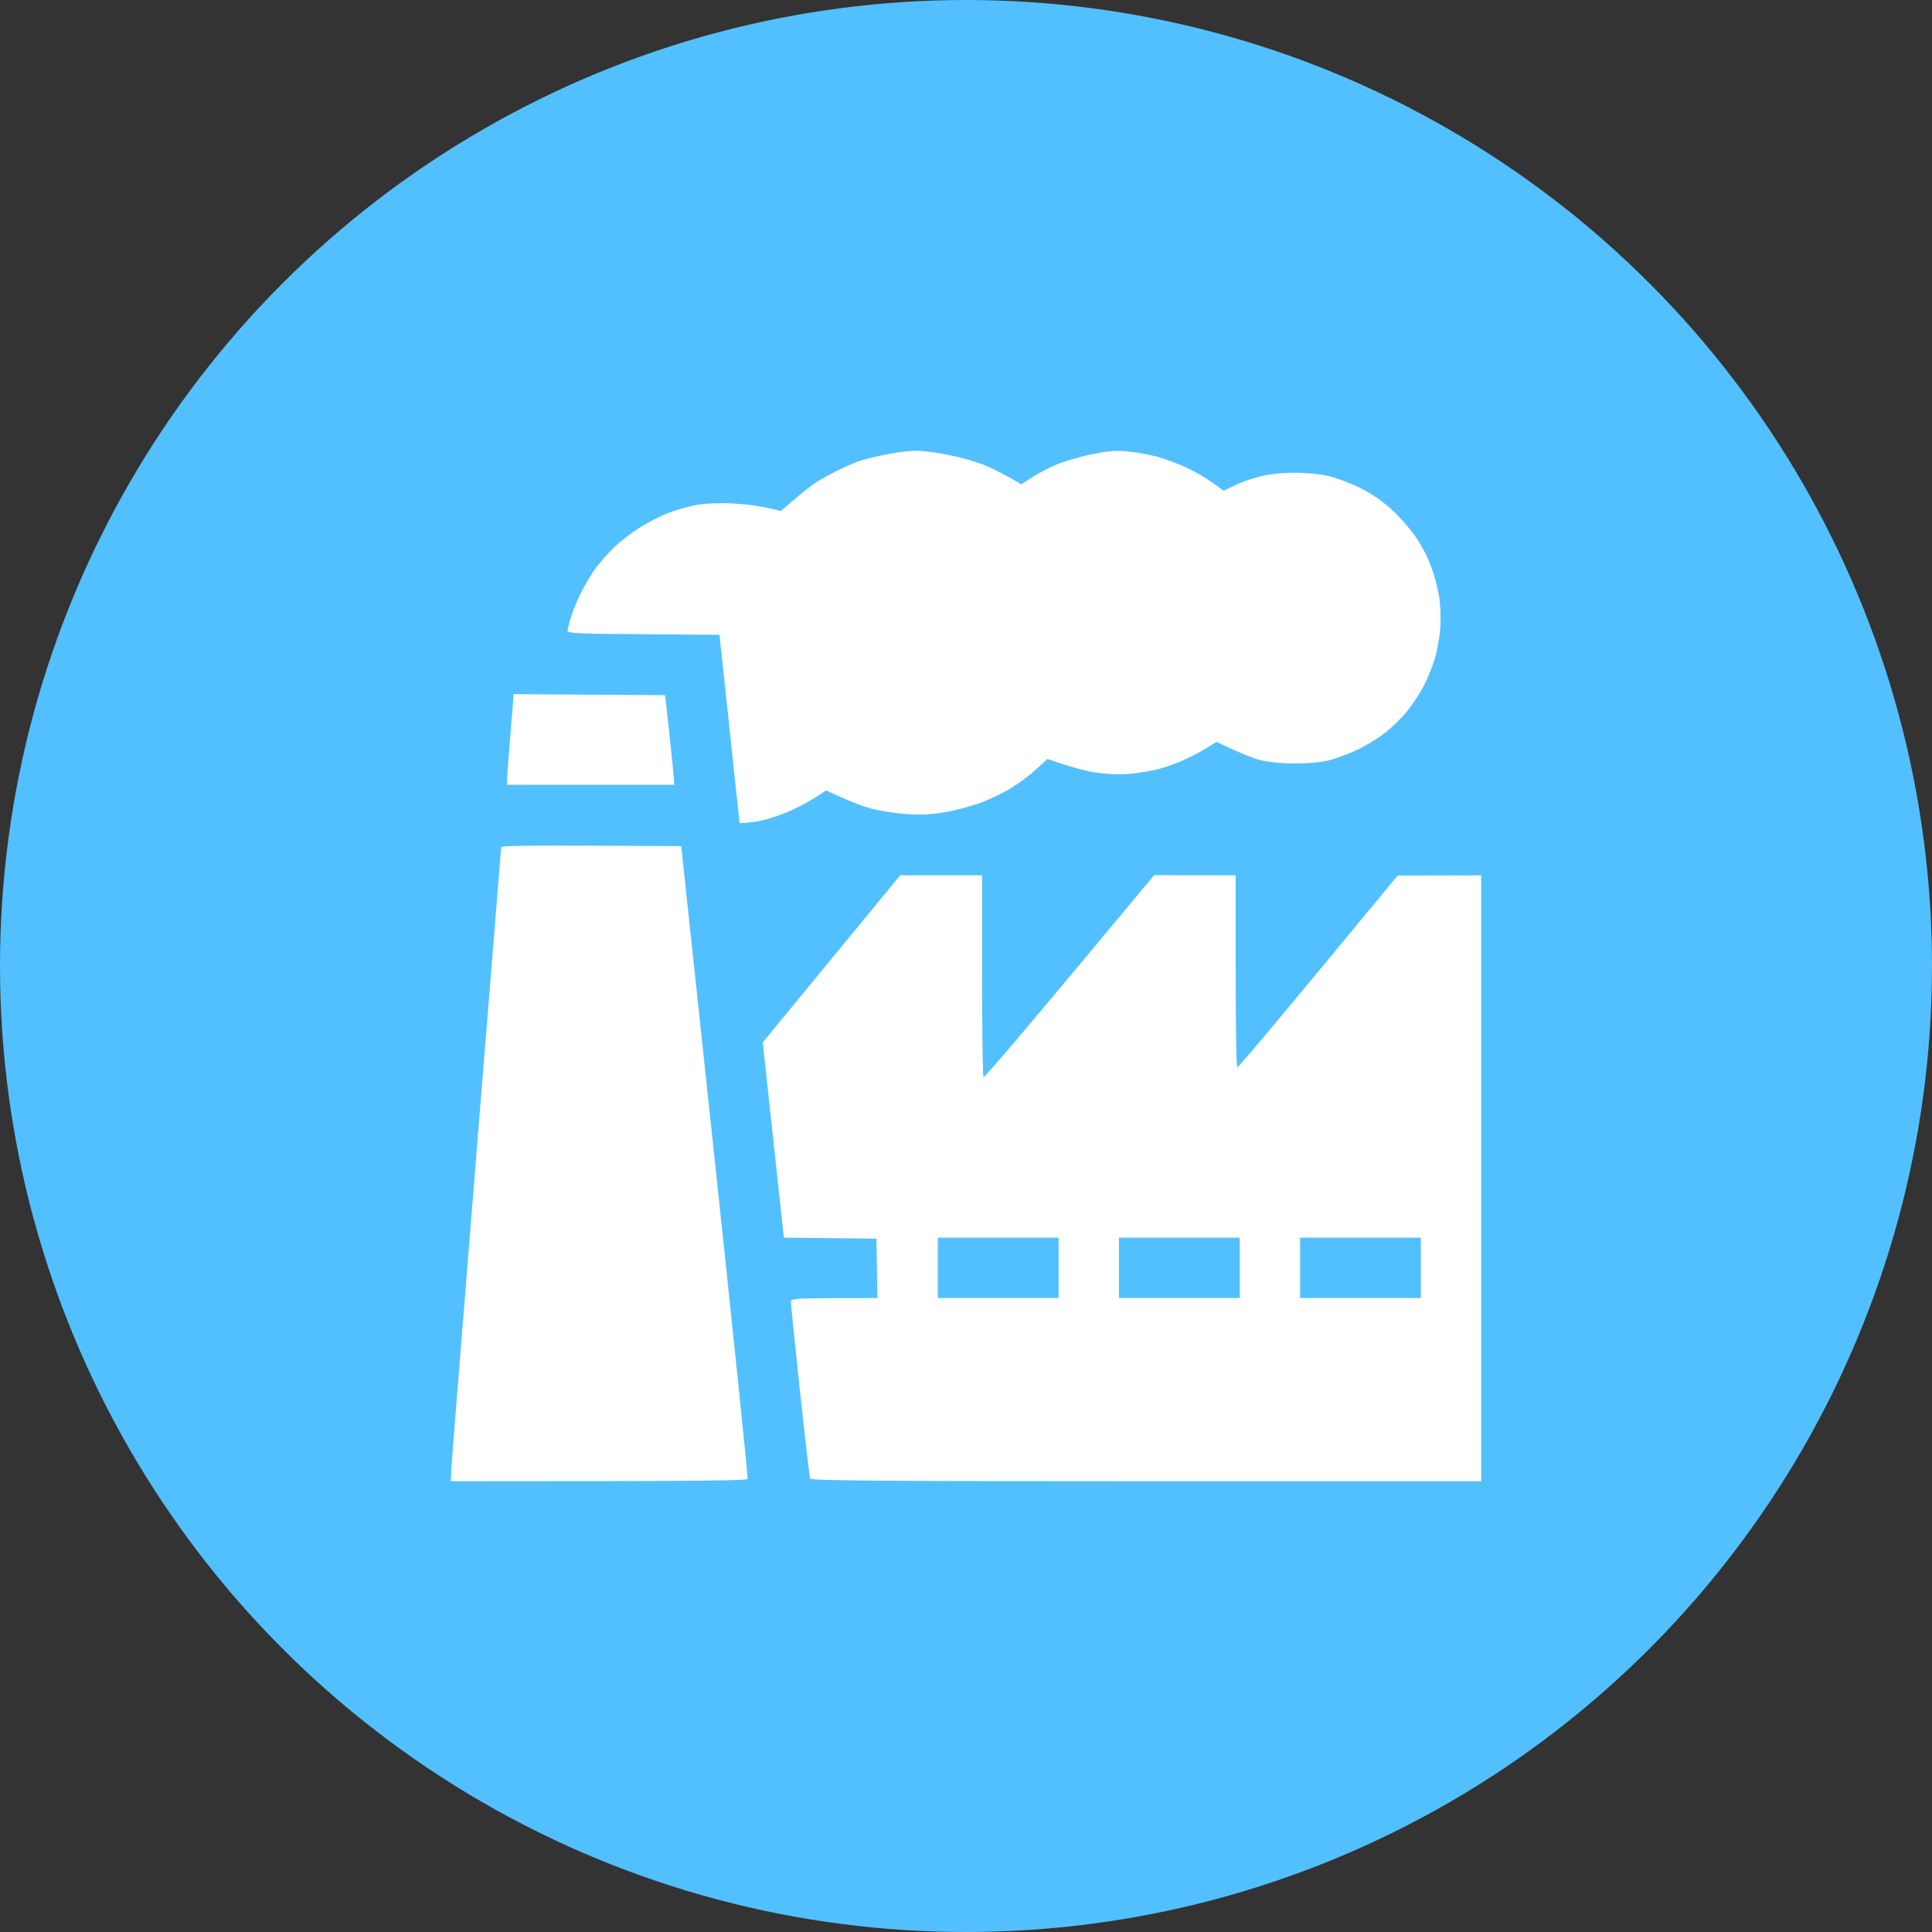
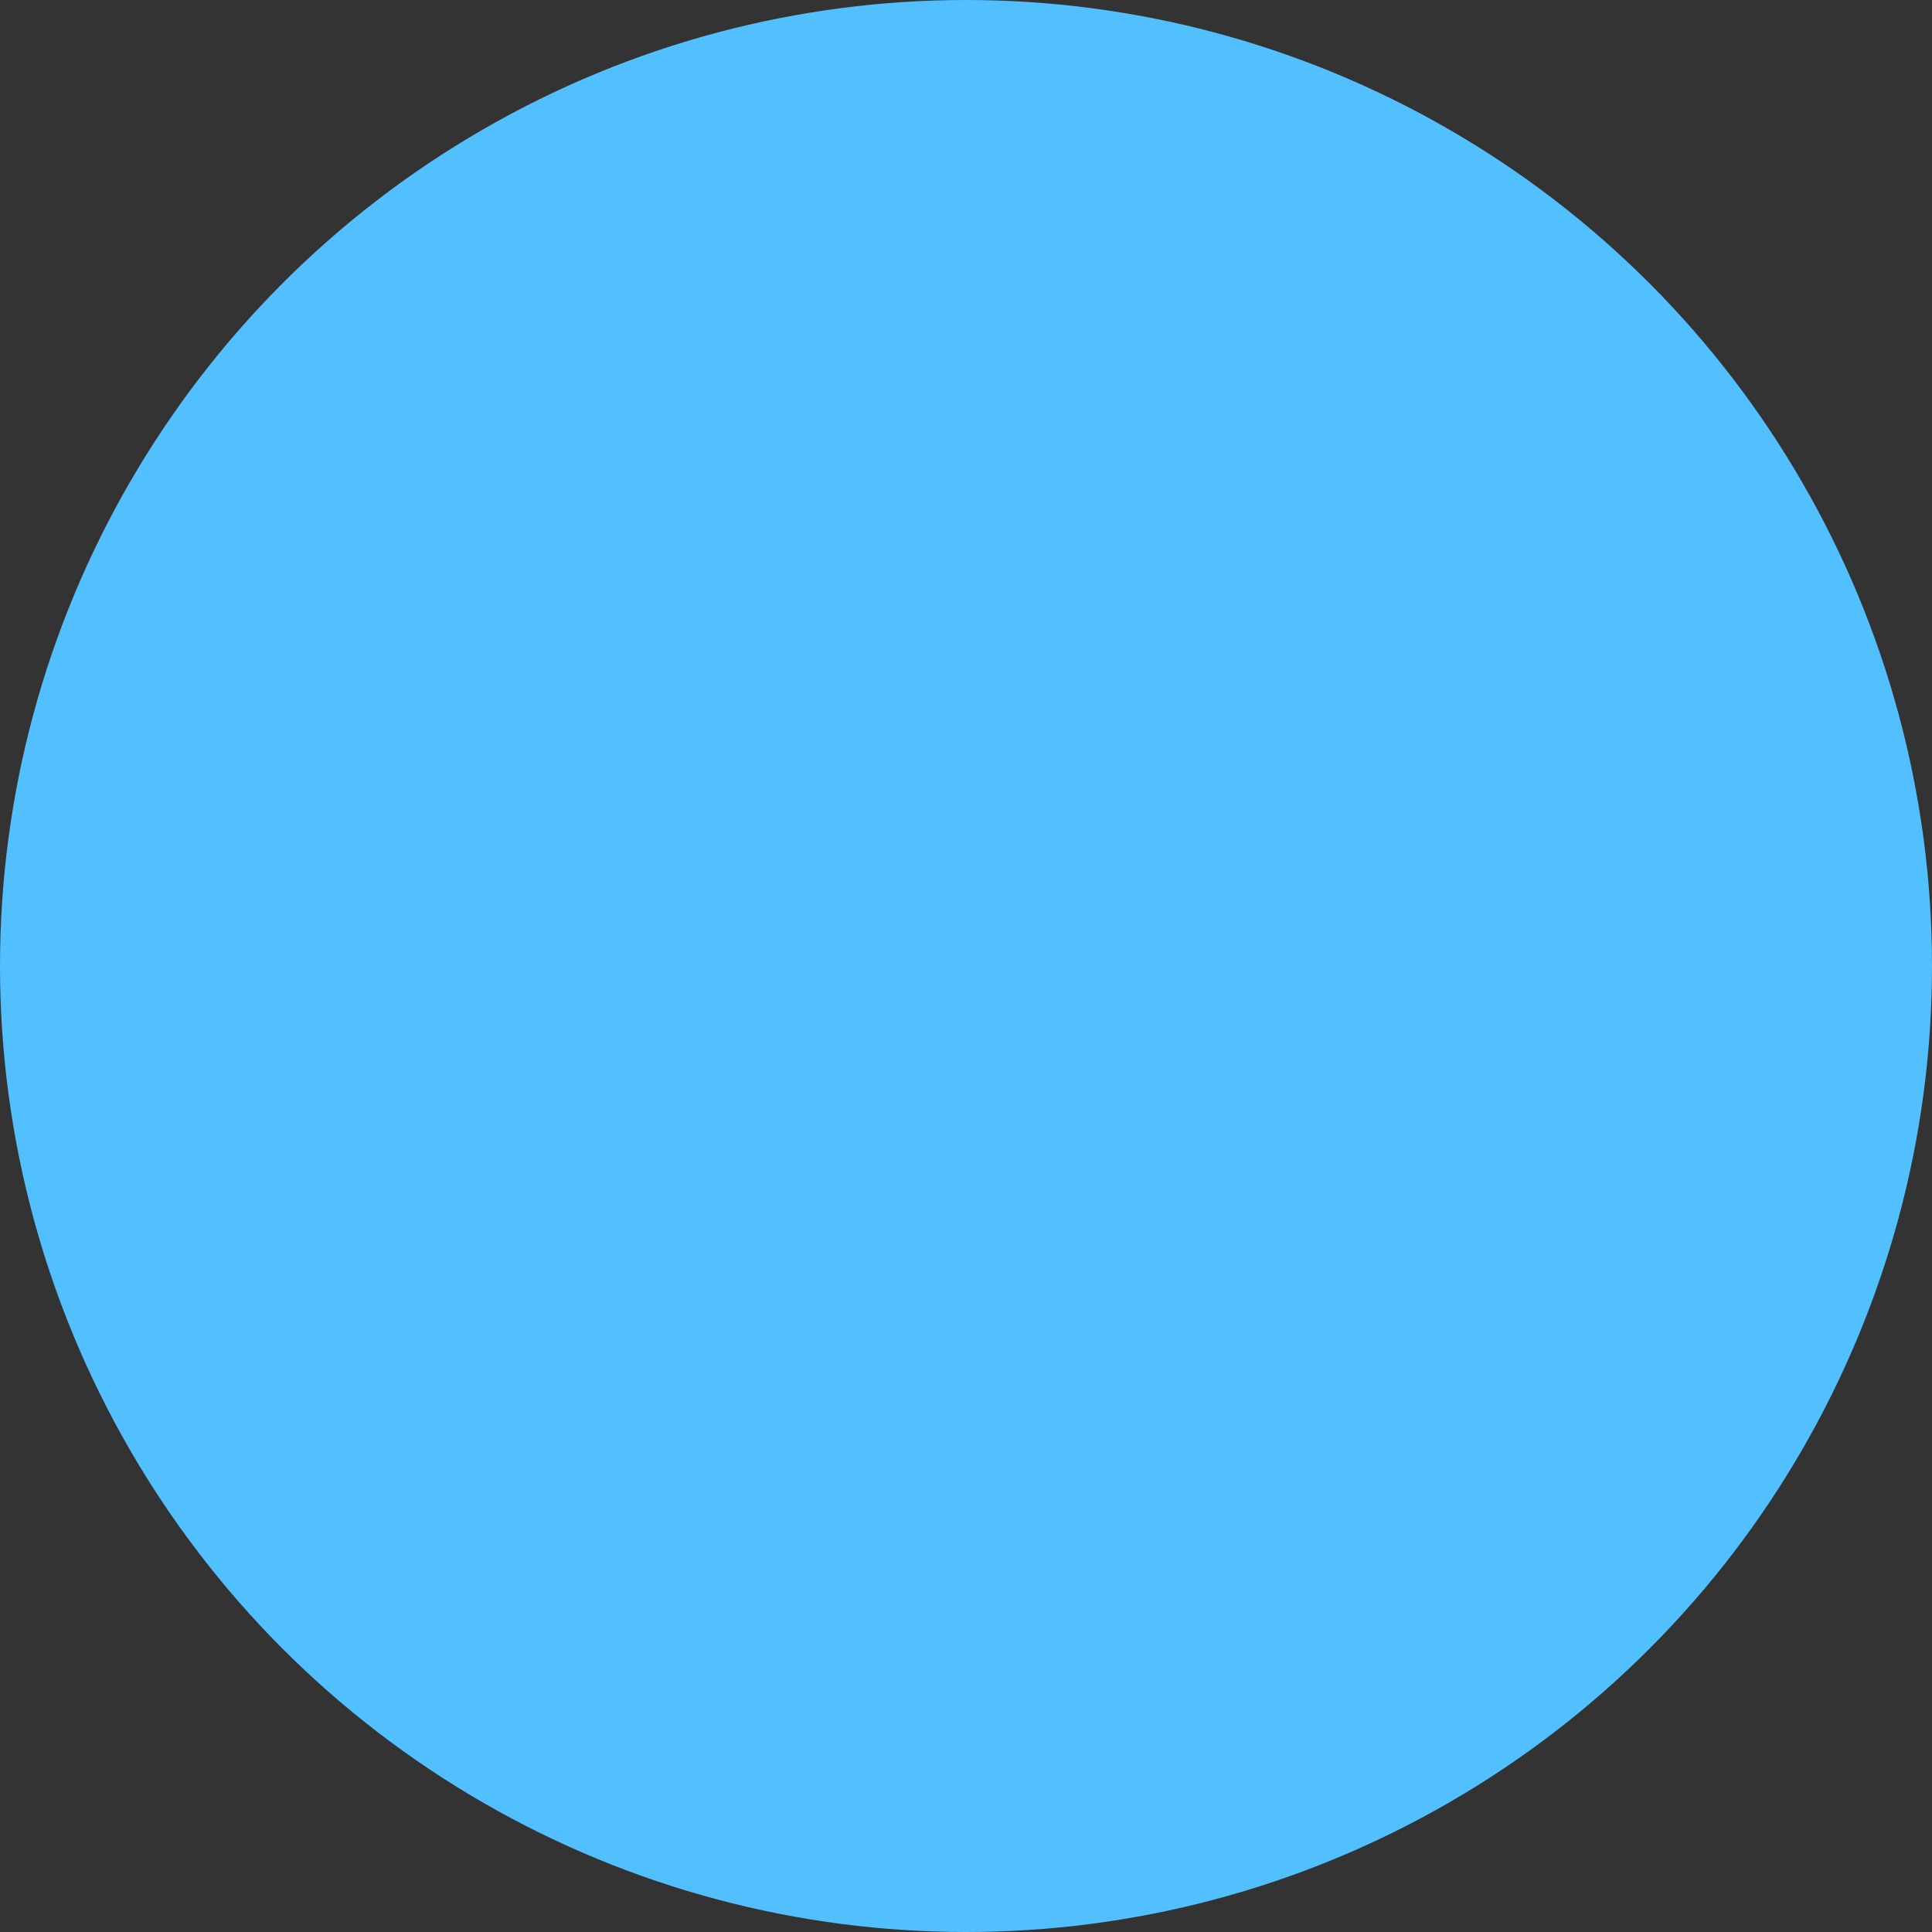
<svg xmlns="http://www.w3.org/2000/svg" width="60" height="60" viewBox="0 0 60 60" fill="none">
  <rect x="0" y="0" width="60" height="60" fill="#333333" stroke="none" />
  <circle cx="30" cy="30" r="30" fill="#52C0FE" />
-   <path fill-rule="evenodd" clip-rule="evenodd" d="M28.406 14.001C28.613 13.994 29.075 14.05 29.438 14.126C29.8 14.194 30.288 14.332 30.531 14.426C30.775 14.526 31.137 14.701 31.719 15.038L32.062 14.819C32.25 14.694 32.587 14.519 32.812 14.426C33.038 14.332 33.513 14.194 33.875 14.113C34.362 14.013 34.644 13.988 34.969 14.013C35.212 14.032 35.631 14.107 35.906 14.175C36.181 14.251 36.631 14.413 36.906 14.551C37.181 14.682 37.538 14.888 38 15.244L38.331 15.082C38.506 14.988 38.869 14.863 39.125 14.801C39.431 14.719 39.806 14.682 40.219 14.682C40.562 14.682 41.025 14.726 41.25 14.782C41.475 14.832 41.913 14.994 42.219 15.144C42.6 15.332 42.919 15.551 43.212 15.82C43.45 16.032 43.781 16.407 43.95 16.651C44.119 16.889 44.337 17.301 44.431 17.557C44.531 17.814 44.644 18.239 44.688 18.495C44.737 18.776 44.75 19.176 44.731 19.495C44.706 19.789 44.631 20.227 44.556 20.464C44.487 20.702 44.331 21.083 44.212 21.308C44.094 21.533 43.862 21.883 43.7 22.089C43.531 22.296 43.219 22.602 42.994 22.771C42.775 22.94 42.4 23.171 42.156 23.283C41.913 23.396 41.538 23.54 41.312 23.602C41.044 23.671 40.669 23.709 40.219 23.709C39.763 23.709 39.394 23.671 39.125 23.602C38.9 23.54 38.506 23.39 37.781 23.04L37.469 23.233C37.294 23.34 36.975 23.508 36.75 23.608C36.525 23.709 36.163 23.84 35.938 23.896C35.712 23.946 35.319 24.015 35.062 24.034C34.788 24.058 34.375 24.046 34.062 23.996C33.769 23.959 33.306 23.84 32.531 23.571L32.188 23.884C32 24.058 31.65 24.321 31.406 24.471C31.163 24.621 30.738 24.827 30.45 24.934C30.169 25.034 29.675 25.165 29.363 25.221C28.956 25.29 28.606 25.315 28.188 25.284C27.863 25.265 27.369 25.19 27.094 25.121C26.819 25.052 26.381 24.89 25.656 24.546L25.344 24.752C25.169 24.865 24.831 25.046 24.594 25.159C24.356 25.265 23.975 25.402 23.75 25.459C23.525 25.515 23.262 25.559 22.969 25.559L22.344 19.714L19.981 19.695C18.15 19.689 17.625 19.664 17.625 19.602C17.625 19.564 17.669 19.37 17.725 19.183C17.781 18.995 17.931 18.626 18.062 18.37C18.194 18.114 18.406 17.757 18.544 17.589C18.675 17.414 18.913 17.151 19.069 17.001C19.219 16.851 19.556 16.588 19.812 16.42C20.069 16.251 20.494 16.032 20.75 15.932C21.006 15.832 21.419 15.72 21.656 15.676C21.919 15.632 22.369 15.613 22.781 15.638C23.163 15.657 23.644 15.713 24.25 15.87L24.688 15.495C24.925 15.288 25.244 15.044 25.387 14.951C25.538 14.863 25.837 14.694 26.062 14.588C26.288 14.476 26.581 14.351 26.719 14.307C26.856 14.263 27.206 14.175 27.5 14.119C27.794 14.057 28.2 14.001 28.406 14.001ZM21.156 26.278L22.2 36.061C22.775 41.443 23.231 45.881 23.219 45.925C23.194 45.981 22.212 46 14 46L14.019 45.575C14.031 45.344 14.387 40.937 14.8 35.779C15.219 30.622 15.562 26.365 15.562 26.321C15.562 26.259 16.144 26.246 21.156 26.278ZM27.956 27.184H30.5V30.291C30.5 32.004 30.519 33.423 30.544 33.448C30.575 33.473 31.775 32.072 35.844 27.178L38.375 27.184V30.153C38.375 31.785 38.394 33.135 38.425 33.148C38.45 33.16 39.581 31.829 43.406 27.19L46 27.184V46H35.594C27.325 46 25.181 45.981 25.156 45.919C25.144 45.881 25 44.656 24.844 43.2C24.688 41.749 24.562 40.505 24.562 40.437C24.562 40.318 24.606 40.312 27.25 40.312L27.219 38.467L24.344 38.436L23.688 32.373L27.956 27.184ZM29.125 40.312H32.875V38.436H29.125V40.312ZM34.75 40.312H38.5V38.436H34.75V40.312ZM40.375 40.312H44.125V38.436H40.375V40.312ZM15.944 21.558L20.656 21.589L20.794 22.84C20.869 23.527 20.931 24.152 20.938 24.371H15.75V24.165C15.756 24.058 15.794 23.483 15.844 22.902C15.894 22.314 15.938 21.777 15.938 21.696L15.944 21.558Z" fill="white" />
</svg>